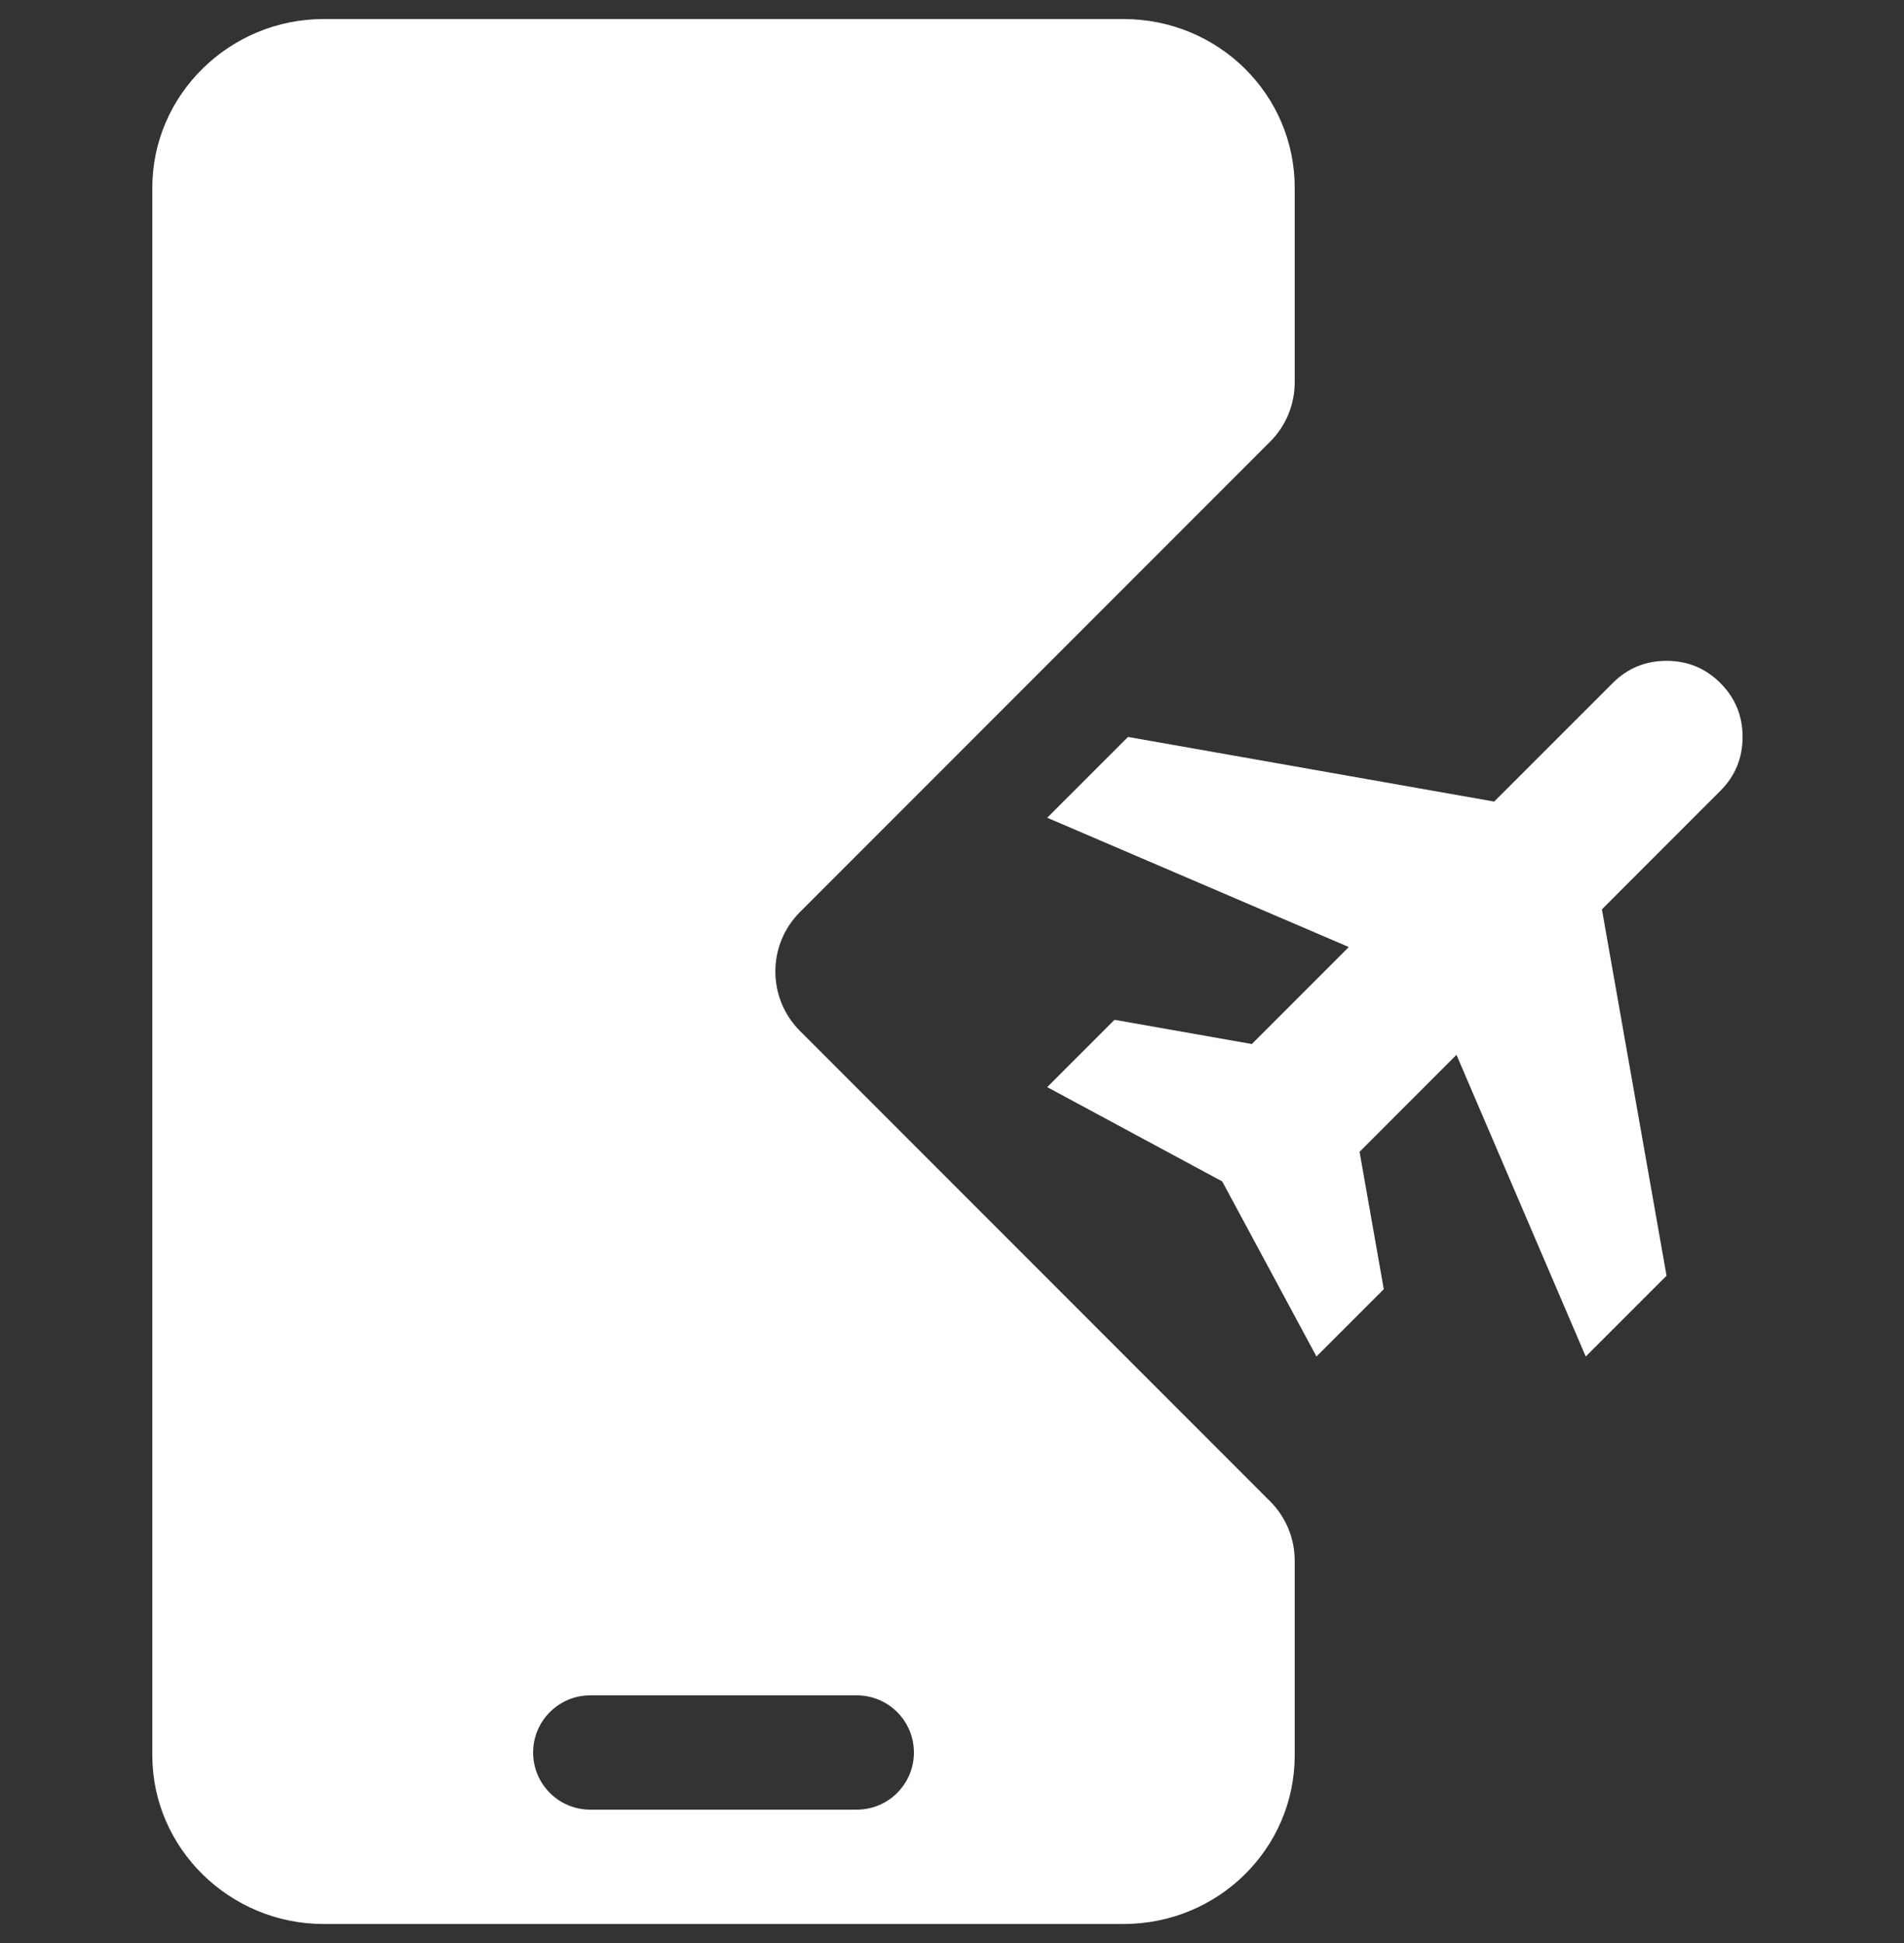
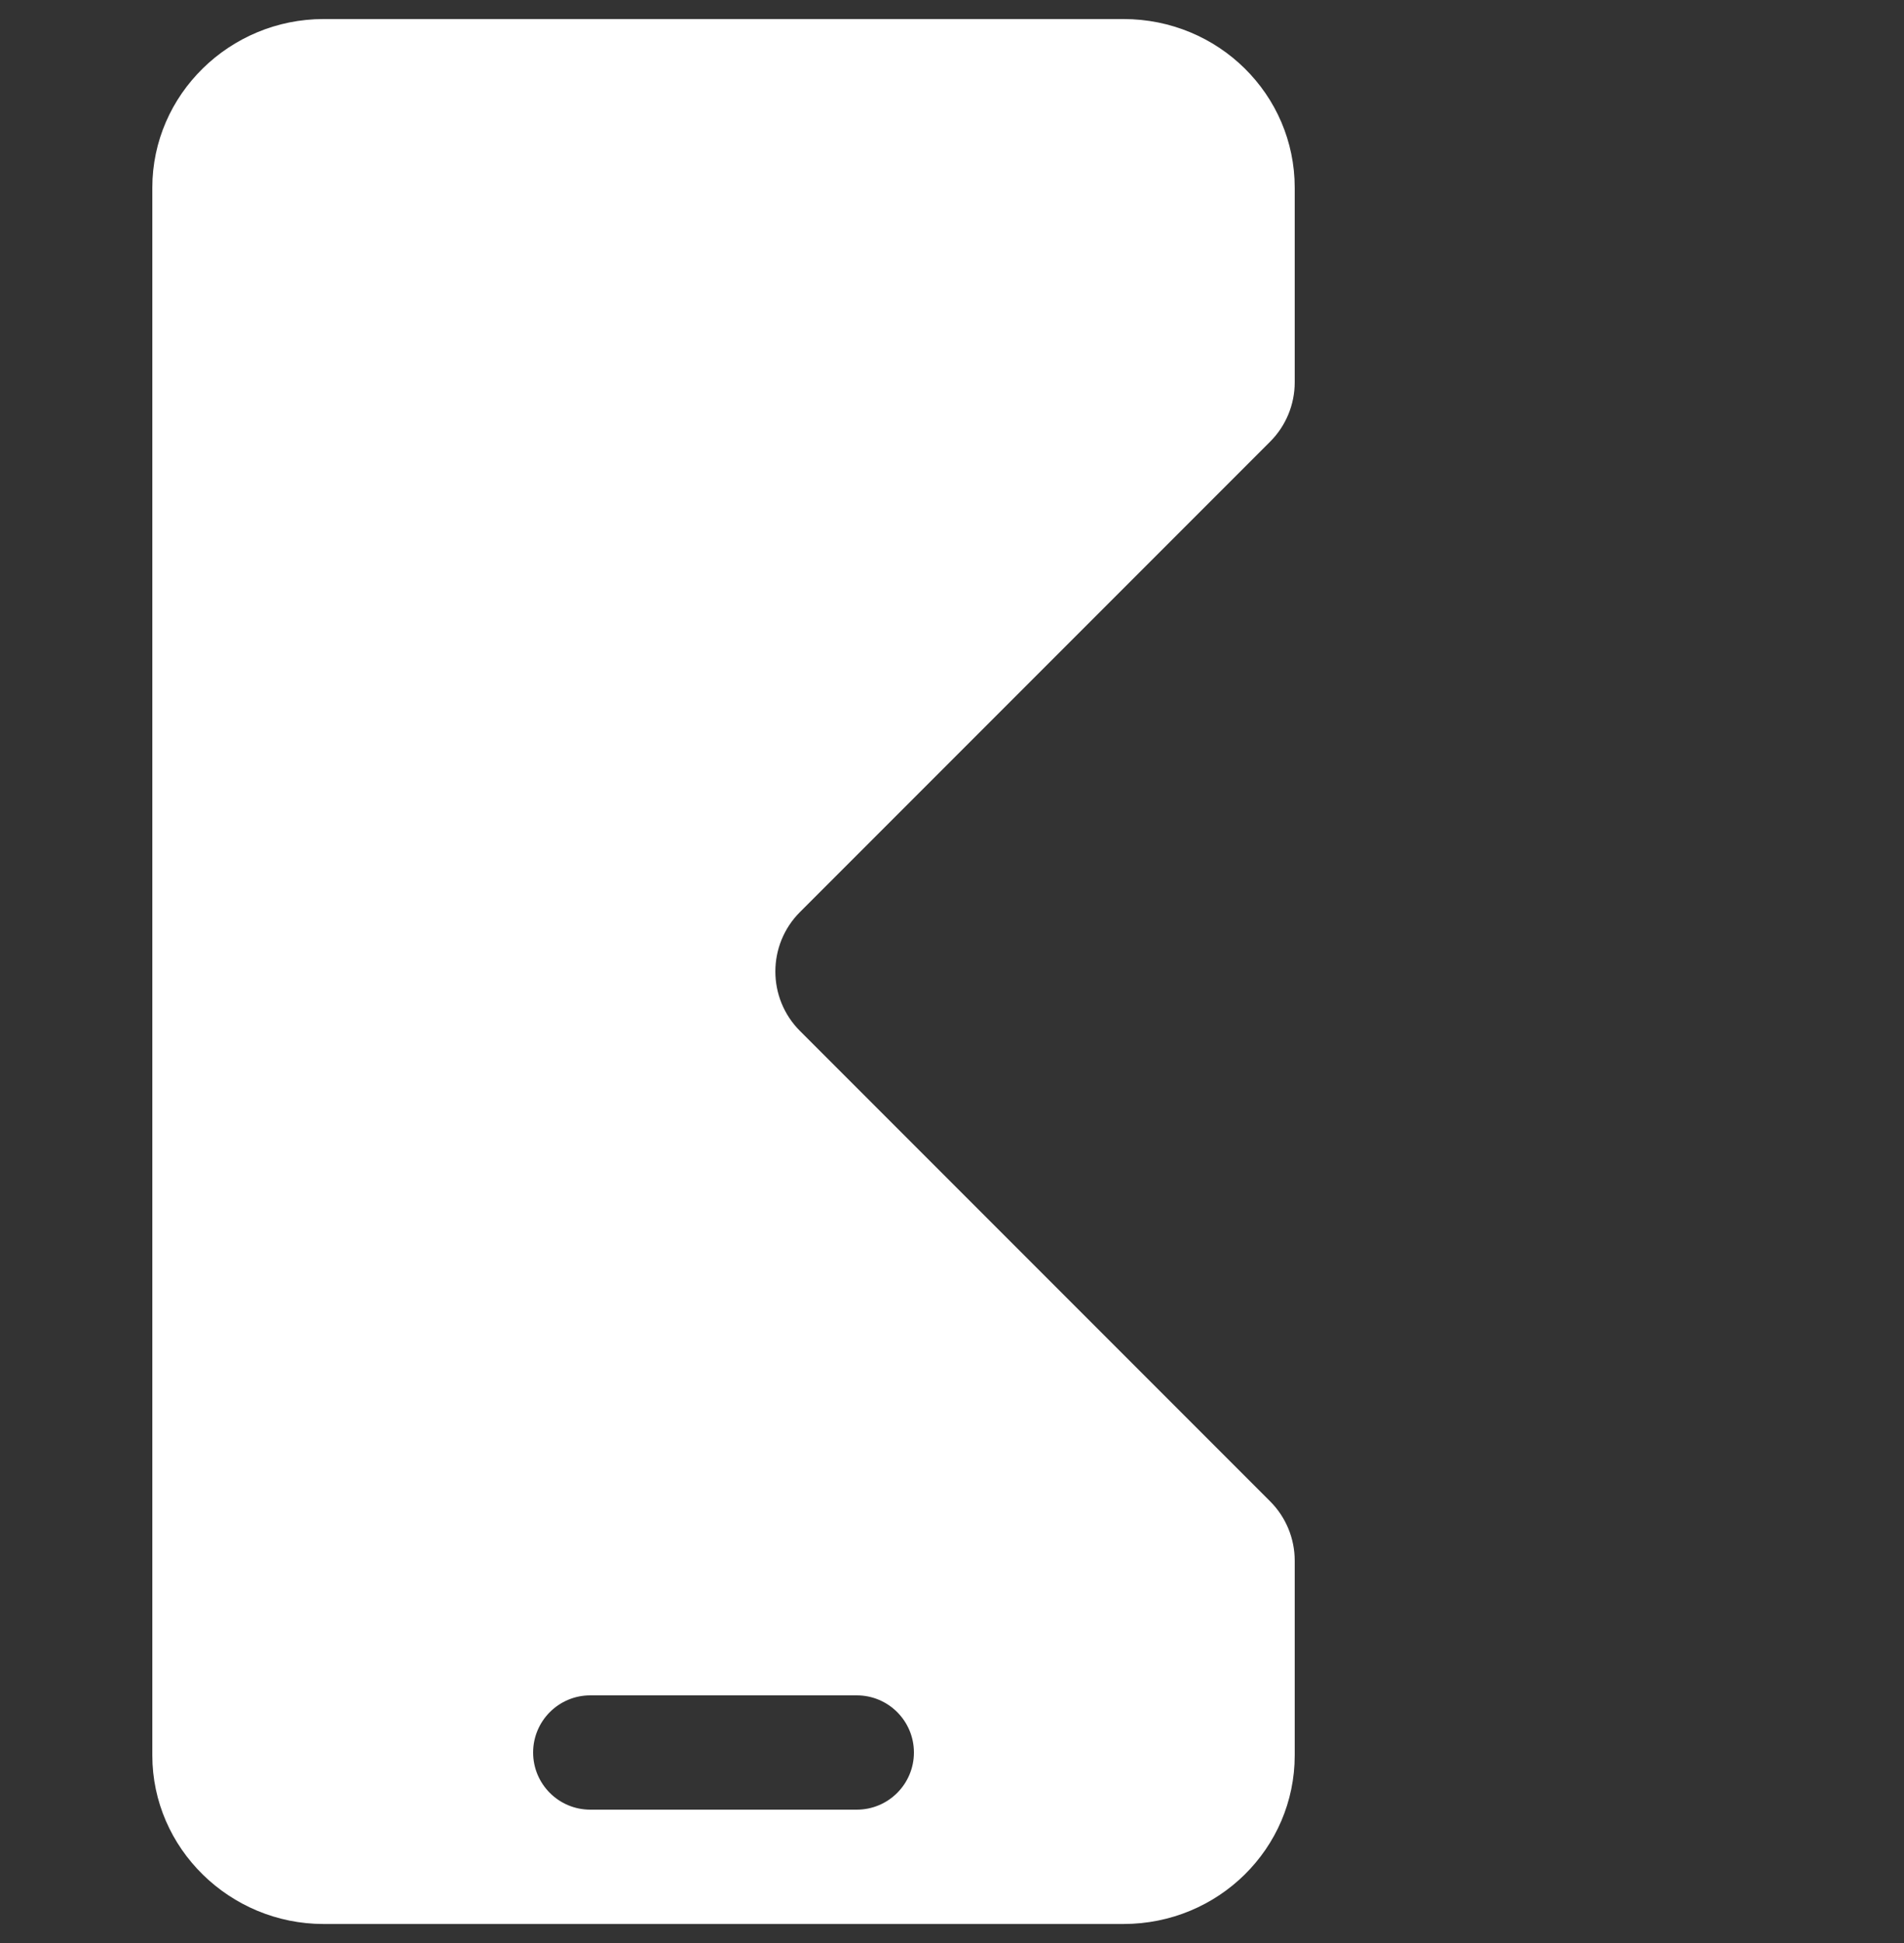
<svg xmlns="http://www.w3.org/2000/svg" width="50" height="51" viewBox="0 0 50 51" fill="none">
  <rect x="0" y="0" width="50" height="51" fill="#333333" stroke="none" />
  <path d="M29.505 0.5C31.992 0.5 34 2.478 34 4.928V10.034C34 10.619 33.768 11.18 33.354 11.593L21.007 23.94C20.146 24.802 20.146 26.198 21.007 27.06L33.354 39.407C33.768 39.82 34 40.381 34 40.966V46.073C34 48.52 31.992 50.501 29.505 50.501H8.495C6.038 50.501 4 48.52 4 46.073V4.928C4 2.478 6.038 0.5 8.495 0.5H29.505ZM14 46C14 46.828 14.672 47.5 15.5 47.5H22.5C23.328 47.5 24 46.828 24 46C24 45.172 23.328 44.5 22.5 44.5H15.5C14.672 44.5 14 45.172 14 46Z" fill="white" />
-   <path d="M27.5 28.535L29.268 26.768L32.874 27.404L35.42 24.858L27.5 21.464L29.622 19.343L39.238 21.04L42.35 17.929C42.739 17.54 43.21 17.346 43.764 17.346C44.318 17.346 44.789 17.54 45.178 17.929C45.567 18.318 45.761 18.789 45.761 19.343C45.761 19.897 45.567 20.368 45.178 20.757L42.067 23.869L43.764 33.485L41.642 35.606L38.248 27.687L35.703 30.233L36.339 33.839L34.571 35.606L32.096 31.01L27.5 28.535Z" fill="white" />
</svg>